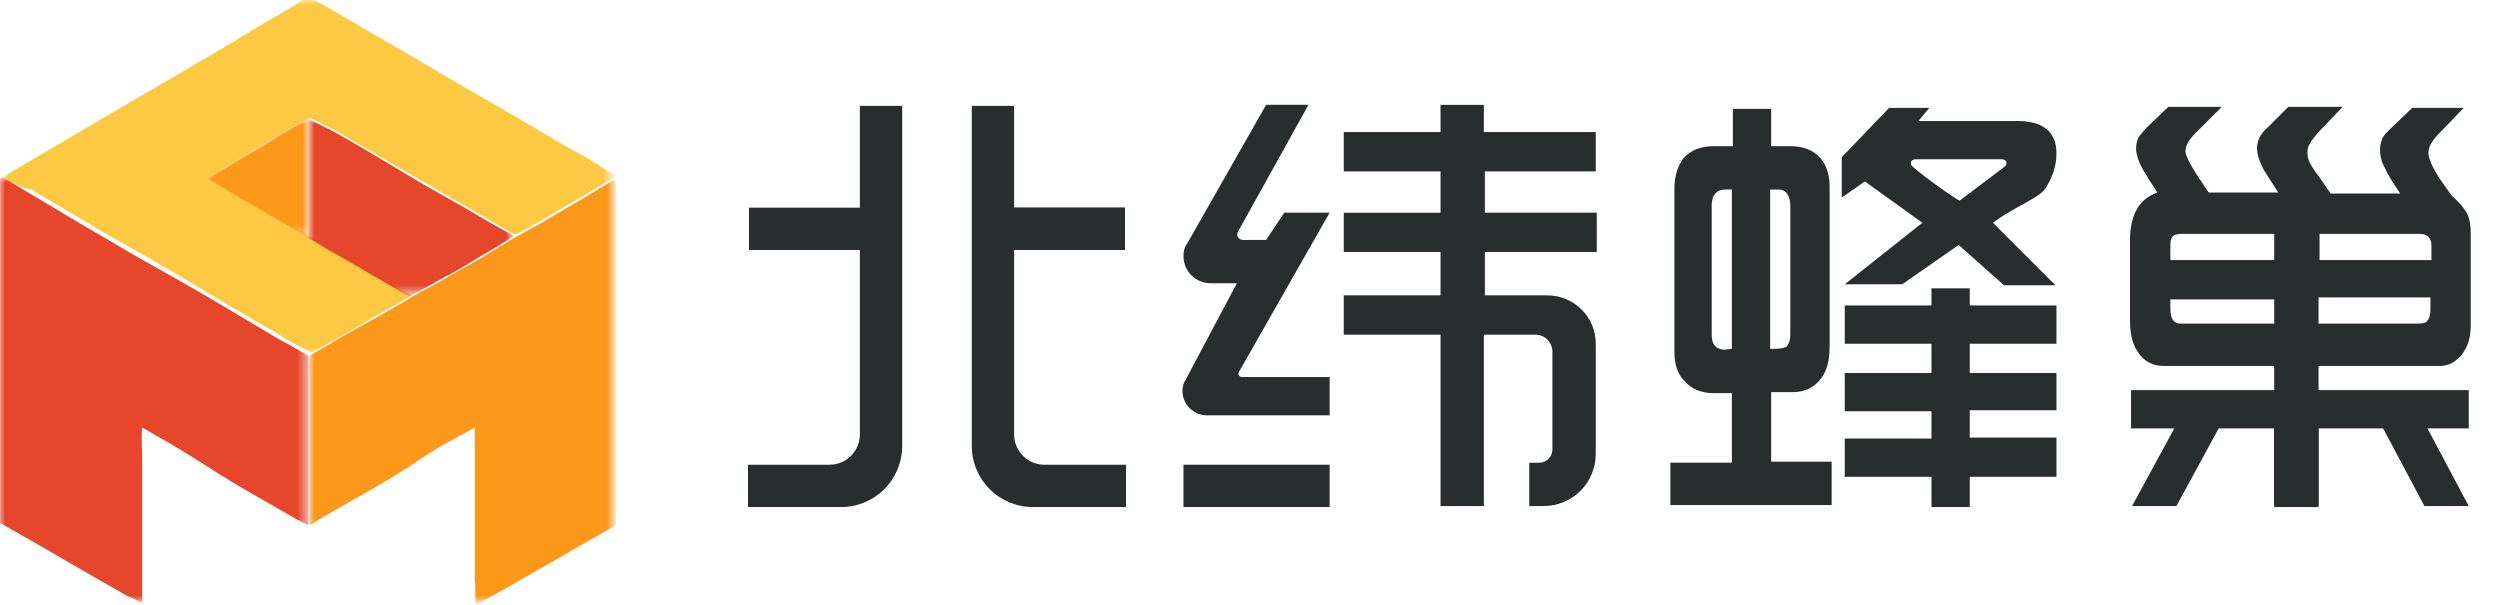
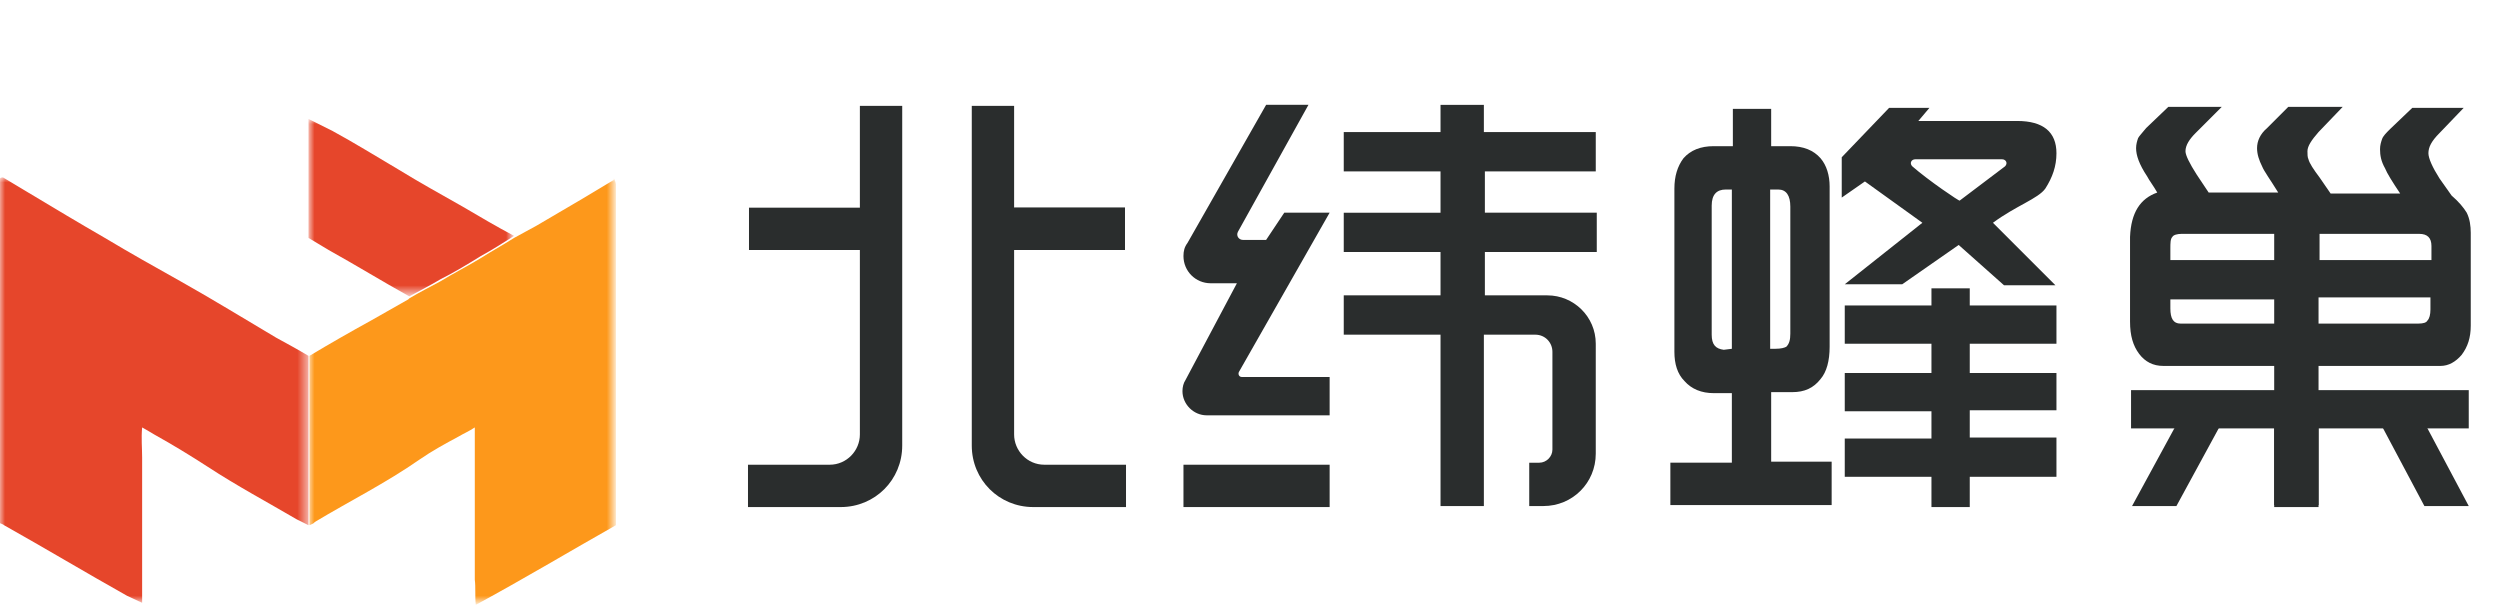
<svg xmlns="http://www.w3.org/2000/svg" version="1.1" id="图层_1" x="0px" y="0px" viewBox="0 0 248 60" style="enable-background:new 0 0 248 60;" xml:space="preserve">
  <style type="text/css">
	.st0{filter:url(#Adobe_OpacityMaskFilter);}
	.st1{fill-rule:evenodd;clip-rule:evenodd;fill:#FFFFFF;}
	.st2{mask:url(#mask-2_6_);fill-rule:evenodd;clip-rule:evenodd;fill:#FDC842;}
	.st3{filter:url(#Adobe_OpacityMaskFilter_1_);}
	.st4{mask:url(#mask-2_7_);fill-rule:evenodd;clip-rule:evenodd;fill:#E6462B;}
	.st5{filter:url(#Adobe_OpacityMaskFilter_2_);}
	.st6{mask:url(#mask-2_8_);fill-rule:evenodd;clip-rule:evenodd;fill:#FD981B;}
	.st7{filter:url(#Adobe_OpacityMaskFilter_3_);}
	.st8{mask:url(#mask-2_9_);fill-rule:evenodd;clip-rule:evenodd;fill:#E6462B;}
	.st9{filter:url(#Adobe_OpacityMaskFilter_4_);}
	.st10{mask:url(#mask-2_10_);fill-rule:evenodd;clip-rule:evenodd;fill:#FD981B;}
	.st11{fill:#2A2D2D;}
</style>
  <title>logo</title>
  <desc>Created with Sketch.</desc>
  <g id="Page-1">
    <g id="登录" transform="translate(-141, -180)">
      <g id="logo" transform="translate(141, 180)">
        <g id="Clip-8">
			</g>
        <defs>
          <filter id="Adobe_OpacityMaskFilter" filterUnits="userSpaceOnUse" x="0.3" y="0" width="60.6" height="35.3">
            <feColorMatrix type="matrix" values="1 0 0 0 0  0 1 0 0 0  0 0 1 0 0  0 0 0 1 0" />
          </filter>
        </defs>
        <mask maskUnits="userSpaceOnUse" x="0.3" y="0" width="60.6" height="35.3" id="mask-2_6_">
          <g class="st0">
            <polygon id="path-1_6_" class="st1" points="0,59.9 247.6,59.9 247.6,0 0,0      " />
          </g>
        </mask>
-         <path id="Fill-13" class="st2" d="M0.3,17.6c0.9-0.6,1.8-1.1,2.8-1.7c3.2-1.9,6.5-3.8,9.7-5.7c2.2-1.3,4.4-2.5,6.5-3.8     c2.3-1.3,4.6-2.7,6.9-4.1c1.2-0.7,2.5-1.4,3.7-2.2c0.5-0.3,1-0.3,1.5,0c1.7,1,3.3,1.9,5,2.9c2.2,1.3,4.5,2.6,6.7,3.9     c1.8,1.1,3.6,2.1,5.5,3.2c3.3,1.9,6.6,3.9,10,5.8c0.8,0.5,1.6,1,2.4,1.5c0,0.1-0.1,0.2-0.1,0.2c-1,0.6-2,1.2-3,1.8     c-1.5,0.9-3.1,1.8-4.6,2.7c-0.7,0.4-1.4,0.8-2.2,1.2c-1.7-1-3.3-1.9-5-2.9c-2.1-1.2-4.3-2.5-6.4-3.7c-2.2-1.3-4.3-2.5-6.5-3.8     c-0.8-0.4-1.6-0.8-2.4-1.2c-0.4,0.2-0.8,0.4-1.2,0.6c-2.1,1.2-4.1,2.4-6.2,3.7c-0.9,0.5-1.8,1.1-2.7,1.6c0.2,0.1,0.4,0.2,0.5,0.3     c1.4,0.8,2.8,1.7,4.2,2.5c1.8,1,3.6,2.1,5.4,3.1c0.7,0.4,1.3,0.8,2,1.2c2.6,1.6,5.3,3.1,8,4.6c0,0-0.1,0.1-0.1,0.1     c-1.2,0.7-2.5,1.4-3.7,2.1c-2,1.2-4.1,2.4-6.1,3.5c-1.1-0.6-2.2-1.1-3.2-1.8c-3.2-1.8-6.3-3.7-9.5-5.6c-2.5-1.5-5-2.9-7.5-4.3     c-2.5-1.5-5.1-3-7.6-4.5C2,18.6,1.1,18.1,0.3,17.6" />
        <defs>
          <filter id="Adobe_OpacityMaskFilter_1_" filterUnits="userSpaceOnUse" x="0" y="17.6" width="30.7" height="42.3">
            <feColorMatrix type="matrix" values="1 0 0 0 0  0 1 0 0 0  0 0 1 0 0  0 0 0 1 0" />
          </filter>
        </defs>
        <mask maskUnits="userSpaceOnUse" x="0" y="17.6" width="30.7" height="42.3" id="mask-2_7_">
          <g class="st3">
            <polygon id="path-1_7_" class="st1" points="0,59.9 247.6,59.9 247.6,0 0,0      " />
          </g>
        </mask>
        <path id="Fill-14" class="st4" d="M0.3,17.6c0.8,0.5,1.7,1,2.5,1.5c2.5,1.5,5,3,7.6,4.5c2.5,1.5,5,2.9,7.5,4.3     c3.2,1.8,6.3,3.7,9.5,5.6c1.1,0.6,2.2,1.2,3.2,1.8c0,5.6,0,11.2,0,16.8c-0.4-0.2-0.8-0.4-1.2-0.6c-2.9-1.7-5.9-3.3-8.8-5.2     c-1.7-1.1-3.5-2.2-5.3-3.2c-0.3-0.2-0.7-0.4-1.2-0.7c-0.1,1.1,0,2,0,3c0,0.9,0,1.9,0,2.8v2.9V54v2.8v3c-0.6-0.3-1.1-0.5-1.5-0.7     c-4.1-2.3-8.1-4.7-12.2-7C0.3,52,0.2,52,0,51.9V17.7C0.1,17.6,0.2,17.6,0.3,17.6" />
        <defs>
          <filter id="Adobe_OpacityMaskFilter_2_" filterUnits="userSpaceOnUse" x="30.7" y="17.6" width="30.4" height="42.3">
            <feColorMatrix type="matrix" values="1 0 0 0 0  0 1 0 0 0  0 0 1 0 0  0 0 0 1 0" />
          </filter>
        </defs>
        <mask maskUnits="userSpaceOnUse" x="30.7" y="17.6" width="30.4" height="42.3" id="mask-2_8_">
          <g class="st5">
            <polygon id="path-1_8_" class="st1" points="0,59.9 247.6,59.9 247.6,0 0,0      " />
          </g>
        </mask>
        <path id="Fill-15" class="st6" d="M30.7,52.1c0-5.6,0-11.2,0-16.8c2-1.2,4.1-2.4,6.1-3.5c1.2-0.7,2.5-1.4,3.7-2.1     c0,0,0.1-0.1,0.1-0.1c1-0.6,2-1.1,3.1-1.7c1.3-0.8,2.7-1.5,4-2.3c1.1-0.7,2.2-1.3,3.3-2c0.7-0.4,1.5-0.8,2.2-1.2     c1.5-0.9,3.1-1.8,4.6-2.7c1-0.6,2-1.2,3-1.8c0.1,0,0.1-0.1,0.1-0.2c0.1,0.2,0.2,0.4,0.2,0.6c0,0.6,0,1.2,0,1.9v30.8v1.1     c-4.6,2.6-9.1,5.3-13.9,7.9c-0.1-0.9,0-1.7-0.1-2.5c0-0.8,0-1.7,0-2.5v-2.4v-2.5v-2.4V45v-2.6c-0.6,0.4-1.1,0.6-1.6,0.9     c-1.3,0.7-2.6,1.4-3.9,2.3c-3.3,2.3-6.9,4.1-10.4,6.2C31.2,51.9,30.9,52,30.7,52.1" />
        <defs>
          <filter id="Adobe_OpacityMaskFilter_3_" filterUnits="userSpaceOnUse" x="30.7" y="11.8" width="20.2" height="17.6">
            <feColorMatrix type="matrix" values="1 0 0 0 0  0 1 0 0 0  0 0 1 0 0  0 0 0 1 0" />
          </filter>
        </defs>
        <mask maskUnits="userSpaceOnUse" x="30.7" y="11.8" width="20.2" height="17.6" id="mask-2_9_">
          <g class="st7">
            <polygon id="path-1_9_" class="st1" points="0,59.9 247.6,59.9 247.6,0 0,0      " />
          </g>
        </mask>
        <path id="Fill-16" class="st8" d="M51,23.4c-1.1,0.7-2.2,1.4-3.3,2c-1.3,0.8-2.6,1.6-4,2.3c-1,0.6-2,1.1-3.1,1.7     c-2.7-1.5-5.3-3.1-8-4.6c-0.7-0.4-1.3-0.8-2-1.2c0-3.9,0-7.9,0-11.8c0.8,0.4,1.6,0.8,2.4,1.2c2.2,1.2,4.3,2.5,6.5,3.8     c2.1,1.3,4.3,2.5,6.4,3.7C47.6,21.5,49.3,22.5,51,23.4" />
        <defs>
          <filter id="Adobe_OpacityMaskFilter_4_" filterUnits="userSpaceOnUse" x="20.5" y="11.8" width="10.2" height="11.8">
            <feColorMatrix type="matrix" values="1 0 0 0 0  0 1 0 0 0  0 0 1 0 0  0 0 0 1 0" />
          </filter>
        </defs>
        <mask maskUnits="userSpaceOnUse" x="20.5" y="11.8" width="10.2" height="11.8" id="mask-2_10_">
          <g class="st9">
            <polygon id="path-1_10_" class="st1" points="0,59.9 247.6,59.9 247.6,0 0,0      " />
          </g>
        </mask>
-         <path id="Fill-17" class="st10" d="M30.7,11.8c0,3.9,0,7.9,0,11.8c-1.8-1-3.6-2.1-5.4-3.1c-1.4-0.8-2.8-1.7-4.2-2.5     c-0.2-0.1-0.3-0.2-0.5-0.3c1-0.6,1.9-1.1,2.7-1.6c2.1-1.2,4.1-2.5,6.2-3.7C29.9,12.2,30.3,12,30.7,11.8" />
      </g>
    </g>
  </g>
  <g>
    <g>
      <g>
        <g>
          <rect x="100.6" y="20.6" class="st11" width="11" height="4.2" />
        </g>
        <g>
          <path class="st11" d="M85.3,10.5v10.1h-11v4.2h11v18.3c0,1.6-1.3,3-3,3h-8.1v4.2h9.2c3.4,0,6.1-2.7,6.1-6.1V10.5H85.3z" />
        </g>
        <g>
          <path class="st11" d="M100.6,10.5v10.1h11v4.2h-11v18.3c0,1.6,1.3,3,3,3h8.1v4.2h-9.2c-3.4,0-6.1-2.7-6.1-6.1V10.5H100.6z" />
        </g>
      </g>
      <g>
        <g>
          <path class="st11" d="M131.9,37.4v3.8h-12.2c-1.3,0-2.4-1.1-2.4-2.4l0,0c0-0.4,0.1-0.8,0.3-1.1l5.1-9.6h-2.6      c-1.5,0-2.7-1.2-2.7-2.7l0,0c0-0.5,0.1-0.9,0.4-1.3l7.8-13.7h4.2l-7,12.6c-0.2,0.4,0.1,0.8,0.5,0.8h2.3l1.8-2.7h4.5l-9,15.8      c-0.1,0.2,0,0.5,0.3,0.5H131.9z" />
        </g>
        <g>
          <rect x="117.4" y="46.1" class="st11" width="14.5" height="4.2" />
        </g>
        <g>
          <path class="st11" d="M158.3,17v-3.9h-11.1v-2.7h-4.3v2.7h-9.6V17h9.6v4.1h-9.6V25h9.6v4.3h-9.6v3.9h9.6v17h4.3v-17h5.1      c1,0,1.7,0.8,1.7,1.7v9.7c0,0.7-0.6,1.3-1.3,1.3h-1v4.3h1.4c2.9,0,5.2-2.3,5.2-5.2V34.1c0-2.7-2.2-4.8-4.8-4.8h-6.2V25h11.1      v-3.9h-11.1V17H158.3z" />
        </g>
      </g>
    </g>
    <g>
      <g>
        <g>
          <g>
            <path class="st11" d="M165.7,50.2v-4.3h6.1v-6.9H170c-1.2,0-2.2-0.4-2.9-1.2c-0.7-0.7-1-1.7-1-2.9V18.7c0-1.2,0.3-2.2,0.9-3       c0.7-0.8,1.7-1.2,3-1.2l1.9,0v-3.7h3.8v3.7h1.9c1.3,0,2.3,0.4,3,1.2c0.6,0.7,0.9,1.7,0.9,2.8v15.9c0,1.4-0.3,2.5-0.9,3.2       c-0.7,0.9-1.6,1.3-2.8,1.3l-2.1,0v6.9h6v4.3H165.7z M171.8,34.6V18.8h-0.6c-0.9,0-1.4,0.5-1.4,1.6v12.8c0,1,0.4,1.4,1.2,1.5       L171.8,34.6z M175.6,34.6l0.5,0c0.6,0,0.9-0.1,1.1-0.2c0.3-0.3,0.4-0.7,0.4-1.3V20.5c0-1.1-0.4-1.7-1.2-1.7h-0.8V34.6z        M182.7,19.6v-4l4.7-4.9h4l-1.1,1.3h9.8c2.6,0,3.9,1.1,3.9,3.2c0,1.3-0.4,2.4-1.1,3.5c-0.7,1-2.9,1.7-5.2,3.4l6.2,6.2h-5.1       l-4.5-4l-5.6,3.9h-5.7l7.7-6.1l-5.7-4.1L182.7,19.6z M183,47.4v-3.9h8.6v-2.7H183V37h8.6v-2.9H183v-3.8h8.6v-1.7h3.8v1.7h8.6       v3.8h-8.6V37h8.6v3.7h-8.6v2.7h8.6v3.9h-8.6v3h-3.8v-3H183z M194.4,19.9l4.5-3.4c0.3-0.3,0.1-0.7-0.3-0.7l-8.6,0       c-0.4,0-0.6,0.4-0.3,0.7C191.3,17.9,194.4,20,194.4,19.9z" />
          </g>
        </g>
        <g>
          <path class="st11" d="M214,19.1c-0.4-0.7-0.8-1.2-1-1.6c-0.8-1.2-1.1-2.1-1.1-2.8c0-0.4,0.1-0.7,0.2-1c0.1-0.2,0.4-0.5,0.8-1      l2.2-2.1h5.3l-2.6,2.6c-0.6,0.6-1,1.2-1,1.8c0,0.4,0.4,1.2,1.1,2.3l1.2,1.8h6.9c-0.8-1.3-1.4-2.1-1.6-2.6      c-0.3-0.6-0.5-1.2-0.5-1.8c0-0.7,0.3-1.4,1-2l2.1-2.1h5.4l-2.4,2.5c-0.7,0.8-1.1,1.4-1.1,1.9c0,0.3,0,0.6,0.1,0.8      c0.1,0.4,0.5,1,1.1,1.8l1.1,1.6h6.9c-0.8-1.2-1.3-2-1.5-2.5c-0.4-0.7-0.5-1.3-0.5-1.9c0-0.4,0.1-0.7,0.2-1      c0.1-0.3,0.4-0.6,0.8-1l2.2-2.1h5.1l-2.4,2.5c-0.8,0.8-1.1,1.4-1.1,2c0,0.5,0.4,1.4,1.1,2.5l1.2,1.7c0.7,0.6,1.2,1.2,1.5,1.7      c0.3,0.6,0.4,1.3,0.4,2v9.2c0,1.2-0.3,2.1-0.9,2.9c-0.6,0.7-1.3,1.1-2.1,1.1H230v2.4h14.9v3.8H230v7.8h-4.4v-7.8h-14.2v-3.8      h14.2v-2.4h-11c-1,0-1.8-0.4-2.4-1.2c-0.6-0.8-0.9-1.8-0.9-3.2v-8.4C211.4,21.1,212.3,19.7,214,19.1z M215.2,25.8h10.4v-2.6      h-9.2c-0.4,0-0.8,0.1-0.9,0.3c-0.2,0.2-0.2,0.6-0.2,1.2V25.8z M225.6,32.1v-2.4h-10.3v0.9c0,1,0.3,1.5,1,1.5H225.6z M230.1,25.8      h11.1v-1.4c0-0.8-0.4-1.2-1.2-1.2h-9.9V25.8z M230,32.1h9.9c0.5,0,0.8-0.1,0.9-0.3c0.2-0.2,0.3-0.6,0.3-1.1v-1.2H230V32.1z" />
        </g>
        <g>
          <rect x="225.6" y="42.3" class="st11" width="4.4" height="7.8" />
        </g>
        <g>
          <polygon class="st11" points="215.9,50.2 211.5,50.2 215.8,42.3 220.2,42.3     " />
        </g>
      </g>
      <g>
        <polygon class="st11" points="240.5,50.2 244.9,50.2 240.7,42.3 236.3,42.3    " />
      </g>
    </g>
  </g>
</svg>